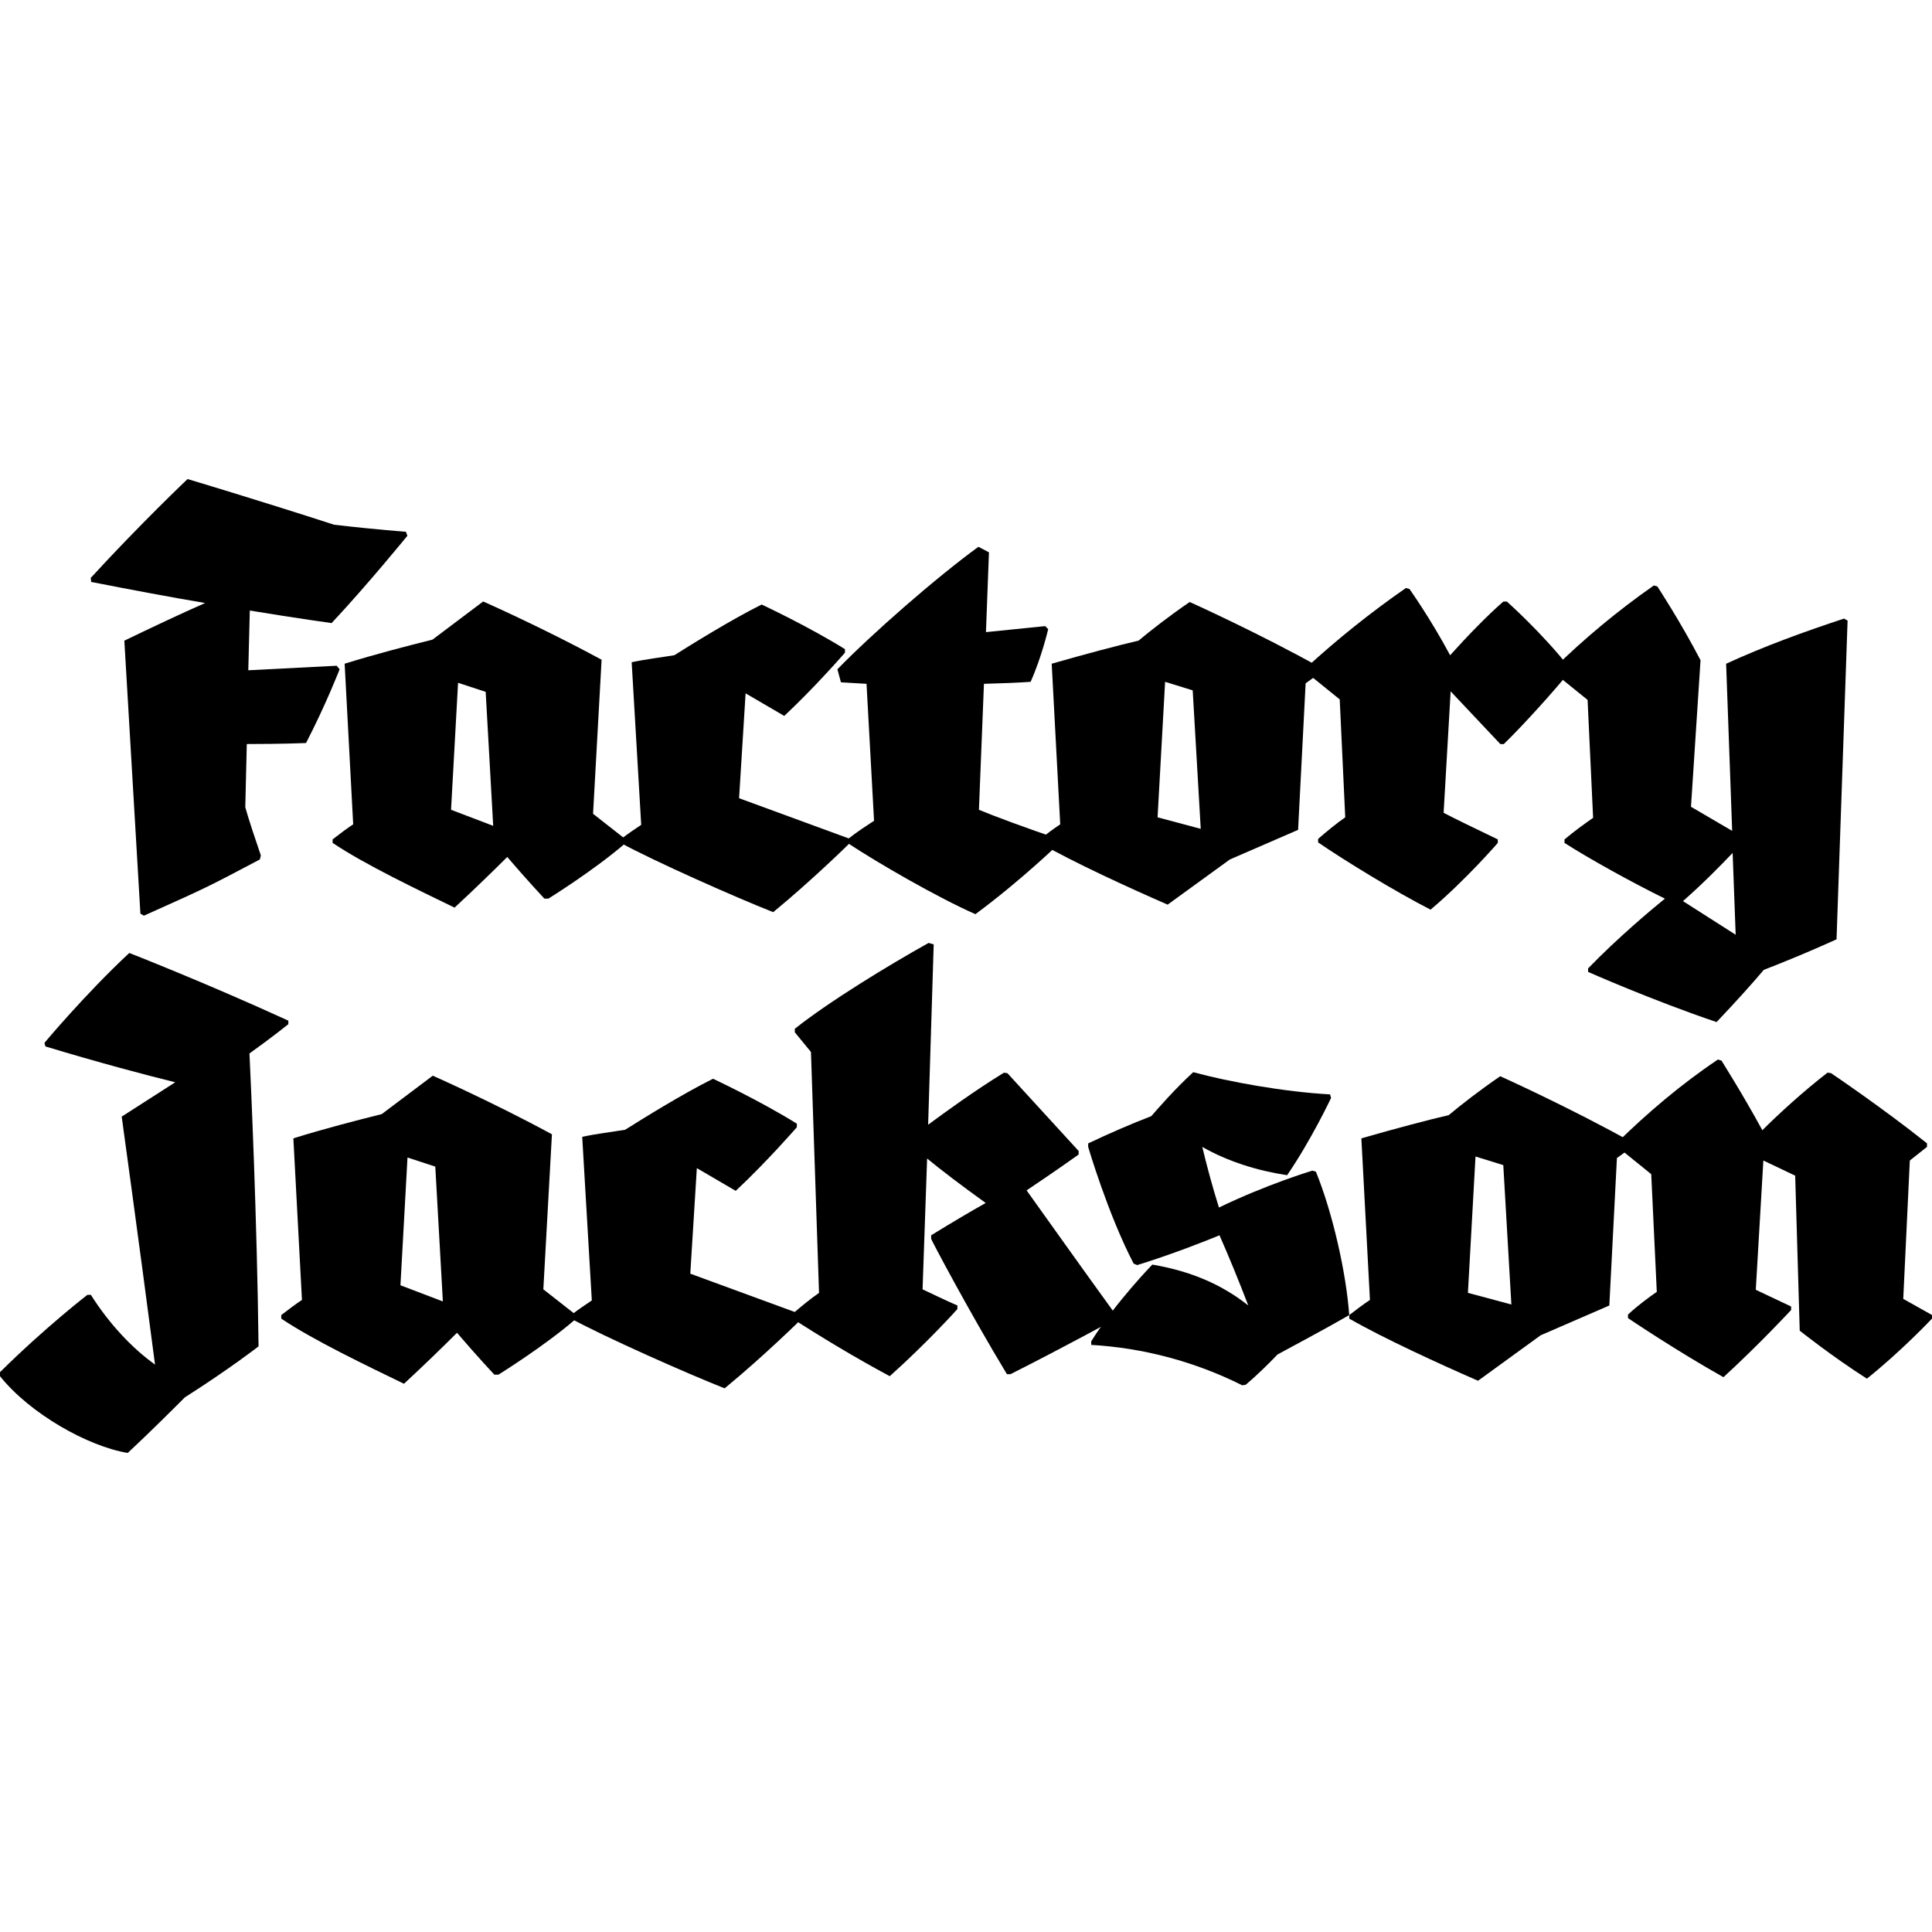
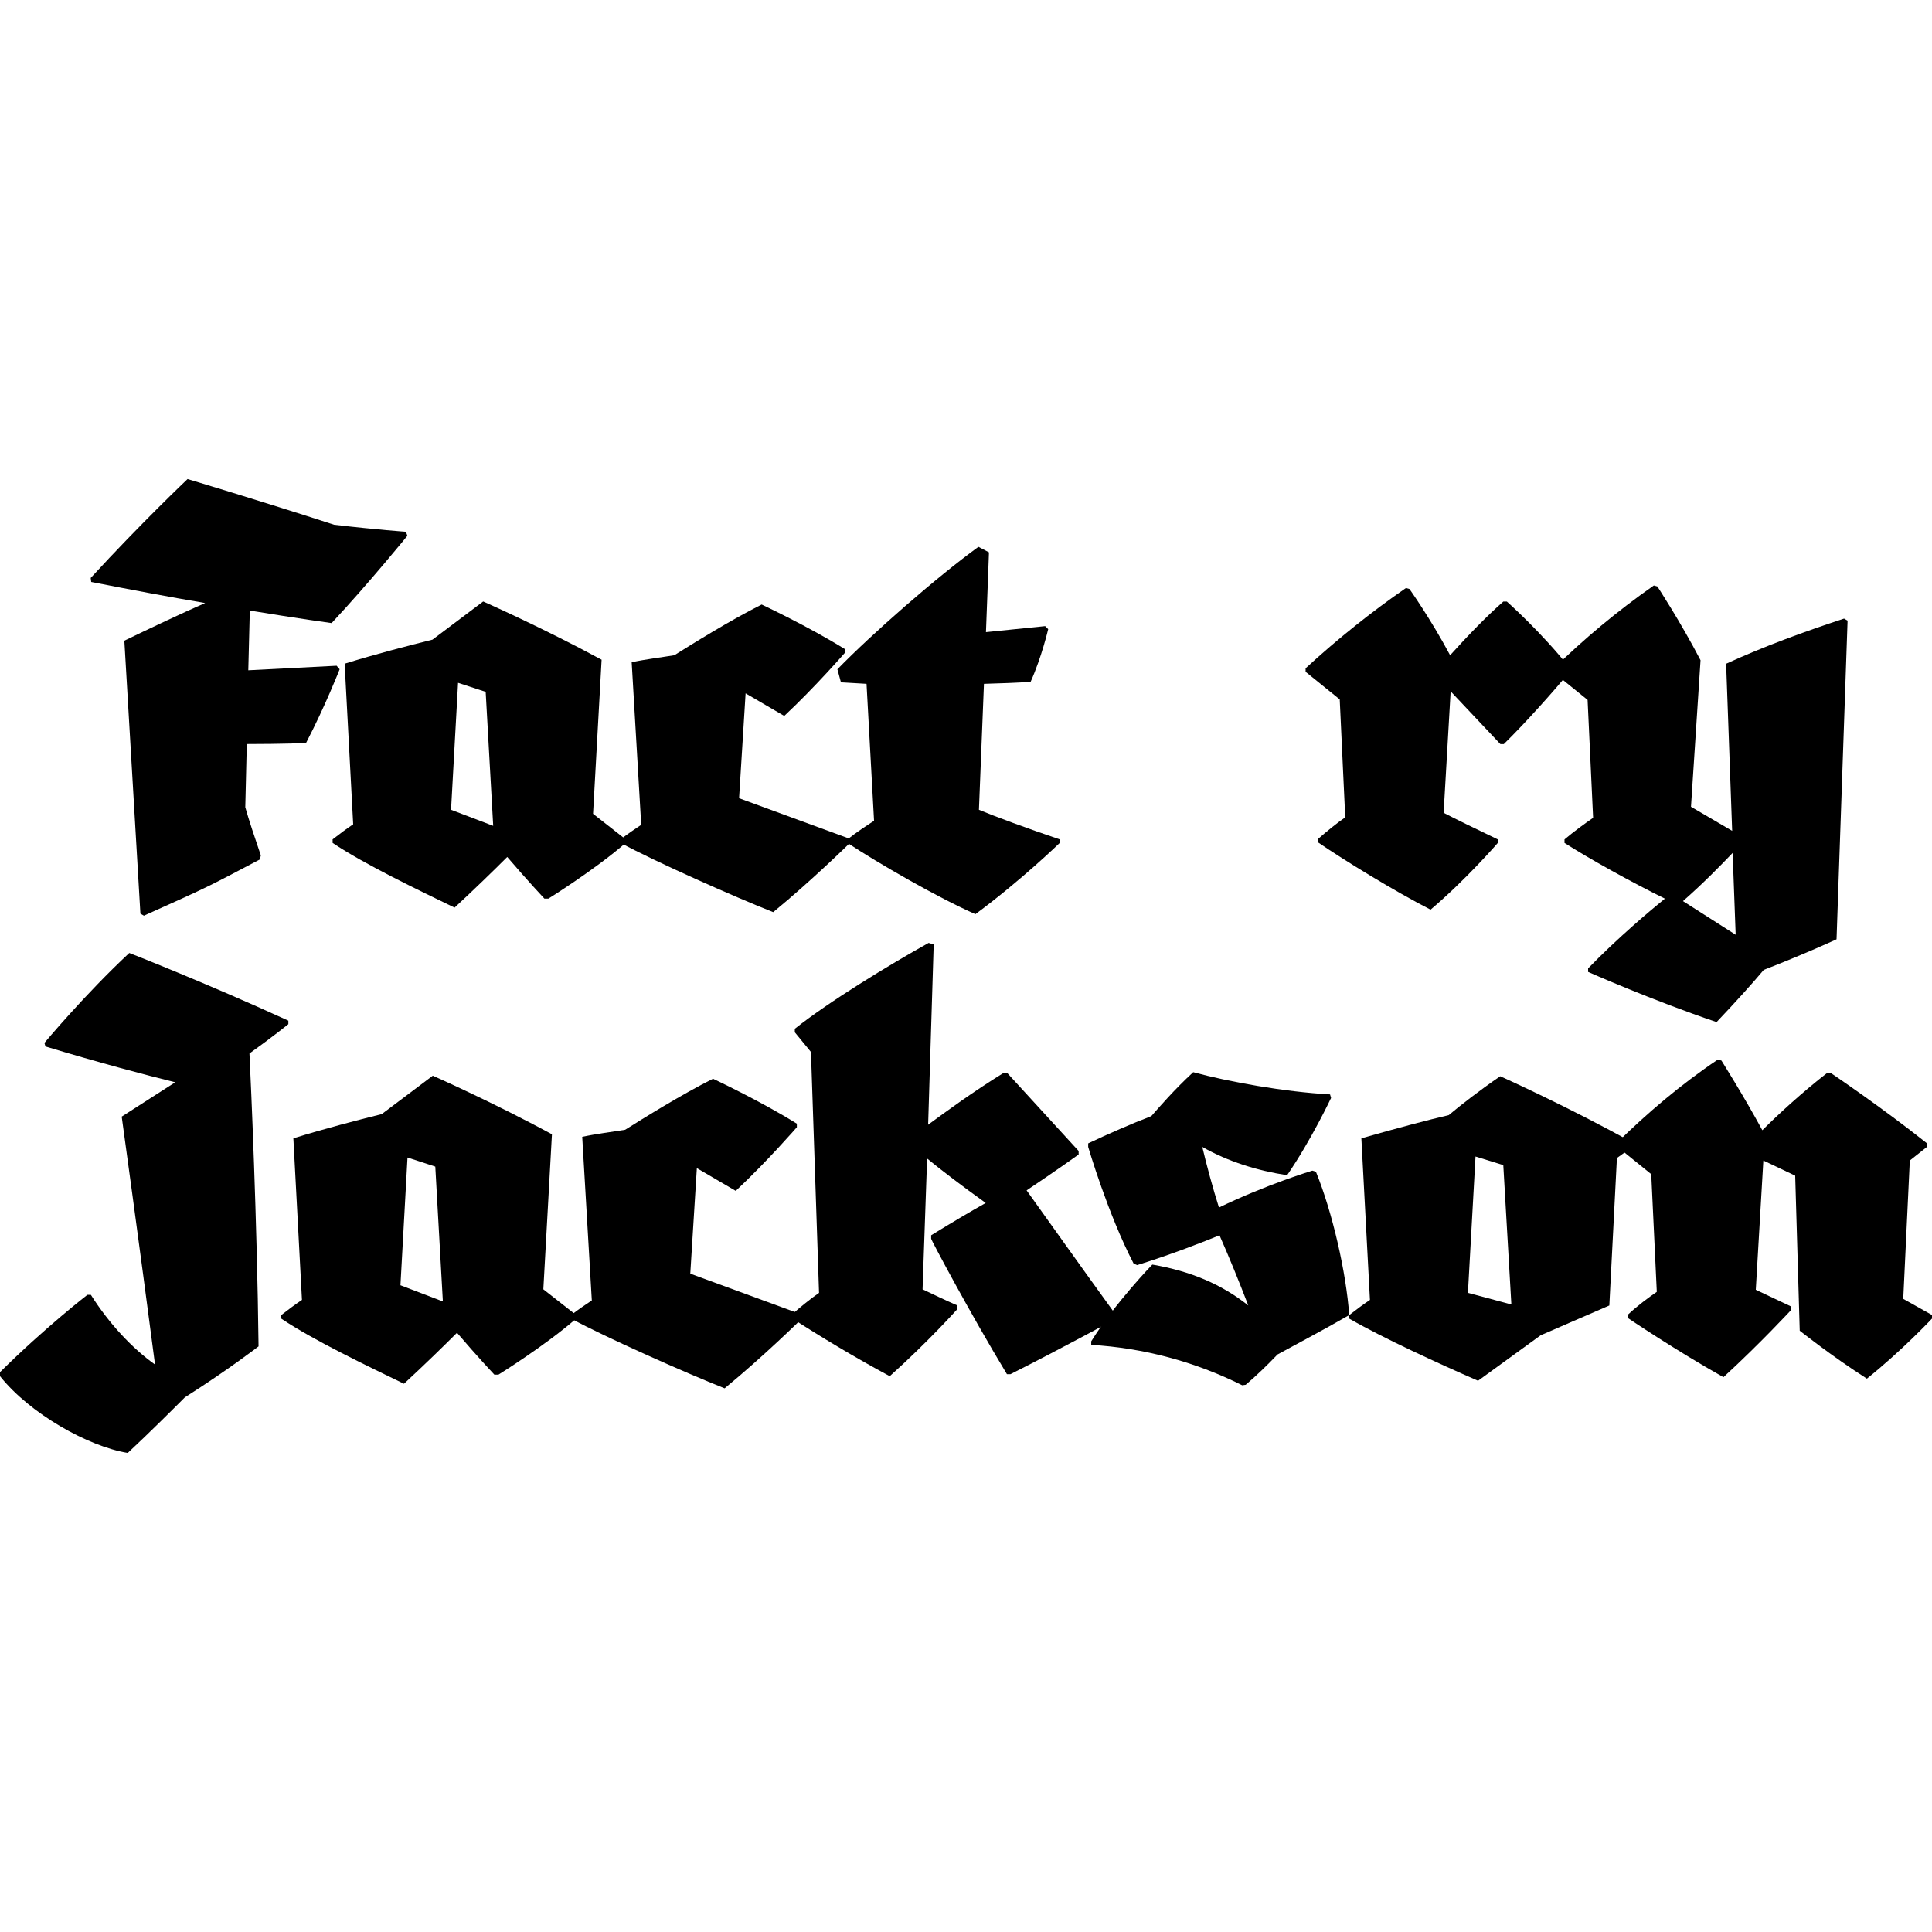
<svg xmlns="http://www.w3.org/2000/svg" version="1.1" id="Ebene_1" x="0px" y="0px" viewBox="0 0 150 150" style="enable-background:new 0 0 150 150;" xml:space="preserve">
  <style type="text/css">
	.st0{fill:#00AA82;}
	.st1{fill:#009673;}
	.st2{fill:#FFFFFF;}
	.st3{fill:#282828;}
	.st4{fill:#1496D2;}
	.st5{fill:#E6320F;}
	.st6{fill:#0044EC;}
	.st7{fill:#E3231A;}
	.st8{clip-path:url(#SVGID_2_);}
	.st9{clip-path:url(#SVGID_2_);fill:#58C100;}
	.st10{fill:#58C100;}
	.st11{fill:#E2000F;}
	.st12{fill:#000A10;}
	.st13{fill:#E84E2F;}
	.st14{fill:#AEC905;}
	.st15{fill:#ED7100;}
	.st16{fill:none;}
	.st17{fill:#BBB773;}
	.st18{fill:#F39400;}
	.st19{fill:#F29000;}
	.st20{fill:#6E6E6E;}
	.st21{fill:#683A0C;}
	.st22{fill:#BF0808;}
	.st23{fill-rule:evenodd;clip-rule:evenodd;fill:#3DA9A9;}
	.st24{fill-rule:evenodd;clip-rule:evenodd;fill:#125556;}
	.st25{fill-rule:evenodd;clip-rule:evenodd;}
	.st26{fill:#3B3A39;}
	.st27{fill:#D80404;}
	.st28{fill:#1E2E3A;}
	.st29{fill:#A00000;}
	.st30{fill:#212A49;}
	.st31{fill:#1DA3D8;}
	.st32{fill:#005892;}
	.st33{fill:#F18B00;}
	.st34{fill:#582C79;}
	.st35{fill:#DB0D15;}
	.st36{fill:#2A2521;}
	.st37{fill:#EC111C;}
	.st38{fill:#232323;}
	.st39{fill-rule:evenodd;clip-rule:evenodd;fill:#232323;}
	.st40{fill:#38D430;}
	.st41{fill:#060705;}
	.st42{fill:#AEC90B;}
</style>
  <g>
    <g>
      <path d="M20.174,66.729c-4.208,2.221-4.052,2.143-9.001,4.364l-0.272-0.157L9.654,49.74    c2.104-1.012,4.403-2.104,6.273-2.922c-2.766-0.466-5.844-1.05-8.845-1.636L7.043,44.87    c3.936-4.286,7.52-7.677,7.52-7.677s5.611,1.677,11.378,3.547c3.351,0.39,5.572,0.544,5.572,0.544    l0.117,0.312c0,0-3.039,3.74-5.883,6.78c0,0-2.572-0.351-6.352-0.974l-0.117,4.638l6.858-0.352l0.234,0.273    c0,0-1.092,2.804-2.611,5.728c0,0-1.832,0.078-4.598,0.078l-0.117,4.909c0.273,0.974,0.741,2.376,1.208,3.74    L20.174,66.729" />
      <path d="M35.019,62.871l3.273,1.247L37.708,53.715l-2.144-0.702L35.019,62.871 M46.045,63.183l2.534,1.987v0.273    c-2.417,2.103-6.001,4.325-6.001,4.325h-0.312c0,0-1.286-1.364-2.884-3.234c-1.051,1.051-2.533,2.493-4.09,3.934    c-2.806-1.363-6.975-3.349-9.468-5.026v-0.273c0.545-0.429,1.13-0.857,1.597-1.17l-0.663-12.469    c2.378-0.74,4.949-1.402,6.819-1.869l3.936-2.963c0,0,4.598,2.028,9.195,4.521L46.045,63.183z" />
      <path d="M57.888,53.831l-0.506,8.143l8.61,3.156v0.313c0,0-2.921,2.883-5.961,5.376    c-2.962-1.168-9.196-3.935-11.845-5.376v-0.273c0.545-0.429,1.13-0.819,1.597-1.13L49.043,51.416    c1.091-0.234,2.376-0.389,3.312-0.545c1.364-0.857,4.364-2.728,6.78-3.936c0,0,3.663,1.714,6.468,3.467v0.273    c0,0-2.298,2.65-4.714,4.909L57.888,53.831" />
      <path d="M65.016,51.962c2.649-2.728,7.676-7.131,10.949-9.508l0.818,0.429l-0.234,6.195l4.597-0.467l0.235,0.235    c0,0-0.507,2.181-1.365,4.09c-1.051,0.077-2.298,0.117-3.623,0.156L76.004,62.871    c1.208,0.507,3.741,1.442,6.273,2.299v0.273c0,0-2.962,2.883-6.546,5.533c-2.921-1.286-7.52-3.936-9.935-5.533    v-0.273c0.74-0.584,1.519-1.091,2.065-1.442l-0.584-10.636l-1.987-0.117L65.016,51.962" />
-       <path d="M89.874,63.456l3.351,0.895l-0.624-10.752l-2.143-0.663L89.874,63.456 M101.369,53.052l-0.585,11.378    l-5.298,2.299l-4.832,3.507c-3.039-1.326-7.286-3.274-9.936-4.793v-0.273c0.546-0.429,1.131-0.857,1.598-1.17    l-0.662-12.469c2.571-0.74,5.221-1.441,6.741-1.792c0.934-0.778,2.376-1.909,3.973-3    c0,0,5.377,2.416,10.248,5.144v0.273L101.369,53.052z" />
      <path d="M116.485,57.768l-3.857-4.092l-0.546,9.43c0.818,0.428,2.493,1.246,4.207,2.065v0.273    c0,0-2.454,2.844-5.22,5.182c-2.806-1.442-6.625-3.78-8.73-5.221v-0.273c0.664-0.583,1.481-1.247,2.105-1.674    l-0.428-9.158l-2.649-2.142v-0.273c2.454-2.259,5.143-4.404,7.792-6.234l0.272,0.078    c0,0,1.638,2.298,3.156,5.144c1.365-1.52,2.883-3.078,4.131-4.17h0.272c0,0,2.687,2.377,4.87,5.144v0.312    c-1.13,1.401-3.506,4.052-5.105,5.611H116.485" />
      <path d="M130.665,69.962l4.092,2.611l-0.235-6.352C133.627,67.157,132.264,68.56,130.665,69.962 M128.677,45.532    c0,0,1.793,2.729,3.352,5.728l-0.741,11.378l3.197,1.871l-0.469-12.976c2.962-1.363,6.079-2.493,9.155-3.506    l0.275,0.157l-0.857,24.742c0,0-2.34,1.09-5.651,2.376c-0.817,0.975-2.181,2.493-3.663,4.052    c-5.066-1.714-9.975-3.896-9.975-3.896v-0.273c2.3-2.375,4.908-4.559,5.962-5.415    c-2.611-1.285-5.845-3.079-7.794-4.325v-0.273c0.74-0.623,1.598-1.248,2.221-1.676l-0.429-9.156l-2.649-2.143    v-0.273c2.337-2.297,4.948-4.48,7.792-6.468L128.677,45.532z" />
    </g>
    <g>
      <path d="M22.387,79.518c0,0-1.215,0.98-3.019,2.274c0.118,2.431,0.588,12.82,0.706,22.741    c0,0-2.274,1.764-5.725,3.96c-1.019,1.019-2.666,2.666-4.431,4.313C6.822,112.297,2.313,109.749,0,106.846v-0.312    c3.528-3.492,6.782-6,6.782-6h0.275c1.41,2.235,3.215,4.157,4.979,5.41    C10.782,96.339,9.449,86.694,9.449,86.694l4.156-2.667c-2.235-0.548-6.077-1.568-10.077-2.782l-0.078-0.275    c0,0,3.137-3.765,6.587-6.981c0,0,5.843,2.275,12.351,5.255V79.518" />
      <path d="M31.091,99.788l3.293,1.256l-0.588-10.469l-2.158-0.706L31.091,99.788 M42.185,100.103l2.55,1.999v0.275    c-2.431,2.117-6.038,4.352-6.038,4.352H38.383c0,0-1.294-1.371-2.901-3.253c-1.058,1.058-2.548,2.509-4.117,3.959    c-2.823-1.372-7.019-3.371-9.528-5.058v-0.275c0.549-0.431,1.137-0.862,1.607-1.177l-0.667-12.545    c2.391-0.746,4.98-1.412,6.862-1.882L33.6,83.517c0,0,4.627,2.04,9.252,4.549L42.185,100.103z" />
      <path d="M54.103,90.693l-0.509,8.194l8.664,3.178v0.313c0,0-2.939,2.901-5.998,5.412    c-2.98-1.177-9.254-3.962-11.919-5.412v-0.275c0.549-0.431,1.137-0.823,1.607-1.137l-0.745-12.703    c1.098-0.237,2.391-0.393,3.333-0.549c1.372-0.863,4.392-2.746,6.822-3.961c0,0,3.686,1.725,6.509,3.49v0.275    c0,0-2.314,2.667-4.745,4.94L54.103,90.693" />
      <path d="M78.177,106.69c-2.941-4.861-5.921-10.509-5.882-10.509v-0.274c1.528-0.941,2.979-1.803,4.235-2.509    c-1.803-1.294-3.451-2.547-4.549-3.45l-0.353,10.156c0.823,0.392,1.804,0.862,2.705,1.254v0.276    c0,0-2.273,2.547-5.253,5.213c-2.705-1.45-5.489-3.136-7.607-4.509v-0.273c0.667-0.589,1.49-1.254,2.117-1.686    l-0.627-18.703l-1.254-1.529v-0.273c2.666-2.119,7.294-4.941,10.39-6.667l0.393,0.116l-0.432,14    c1.333-0.982,3.528-2.588,5.882-4.039l0.274,0.039c0,0,2.979,3.255,5.529,6.039v0.274c0,0-1.805,1.294-4.04,2.785    c1.099,1.528,4.157,5.842,6.942,9.684v0.275c0,0-3.922,2.157-8.196,4.313H78.177" />
      <path d="M96.446,107.553c-3.686-1.842-7.685-2.902-11.724-3.136v-0.276c1.882-3.02,4.744-5.959,4.744-5.959    c2.98,0.51,5.372,1.529,7.45,3.175c-0.706-1.843-1.491-3.764-2.235-5.45    c-1.138,0.471-3.725,1.491-6.391,2.314l-0.276-0.117c-2-3.843-3.528-9.057-3.528-9.057v-0.275    c1.569-0.745,3.372-1.529,4.901-2.117c0.549-0.627,1.802-2.078,3.254-3.412c2.743,0.746,7.057,1.53,10.623,1.725    l0.08,0.275c0,0-1.53,3.254-3.413,6c-2.312-0.354-4.586-1.058-6.586-2.196    c0.353,1.489,0.823,3.215,1.294,4.705c3.725-1.803,7.252-2.864,7.252-2.864l0.274,0.08    c1.294,3.175,2.354,7.841,2.588,11.135c-2.038,1.177-4.352,2.391-5.567,3.059    c-0.784,0.824-1.724,1.725-2.47,2.352L96.446,107.553" />
      <path d="M113.969,100.378l3.373,0.902l-0.627-10.821l-2.157-0.667L113.969,100.378 M125.537,89.909l-0.589,11.449    l-5.333,2.314l-4.862,3.53c-3.057-1.334-7.331-3.294-9.998-4.824v-0.275c0.548-0.431,1.137-0.862,1.607-1.177    l-0.666-12.545c2.587-0.746,5.254-1.451,6.782-1.803c0.941-0.785,2.394-1.923,3.999-3.02    c0,0,5.411,2.431,10.312,5.176v0.274L125.537,89.909z" />
      <path d="M139.062,101.436v0.274c0,0-2.431,2.627-5.254,5.215c-3.765-2.117-7.411-4.588-7.411-4.588v-0.273    c0.706-0.666,1.608-1.333,2.236-1.765l-0.431-9.136l-2.666-2.157v-0.274c2.352-2.314,4.979-4.549,7.841-6.47    l0.274,0.078c0,0,1.687,2.667,3.177,5.41c1.255-1.254,3.136-2.979,5.059-4.47l0.274,0.039    c0,0,3.96,2.666,7.451,5.449v0.275l-1.334,1.059l-0.51,10.742l2.234,1.254v0.275c0,0-2.313,2.47-5.056,4.666    c-2.706-1.725-5.215-3.724-5.215-3.724l-0.353-12.037l-2.471-1.176l-0.588,10.037L139.062,101.436" />
    </g>
  </g>
</svg>